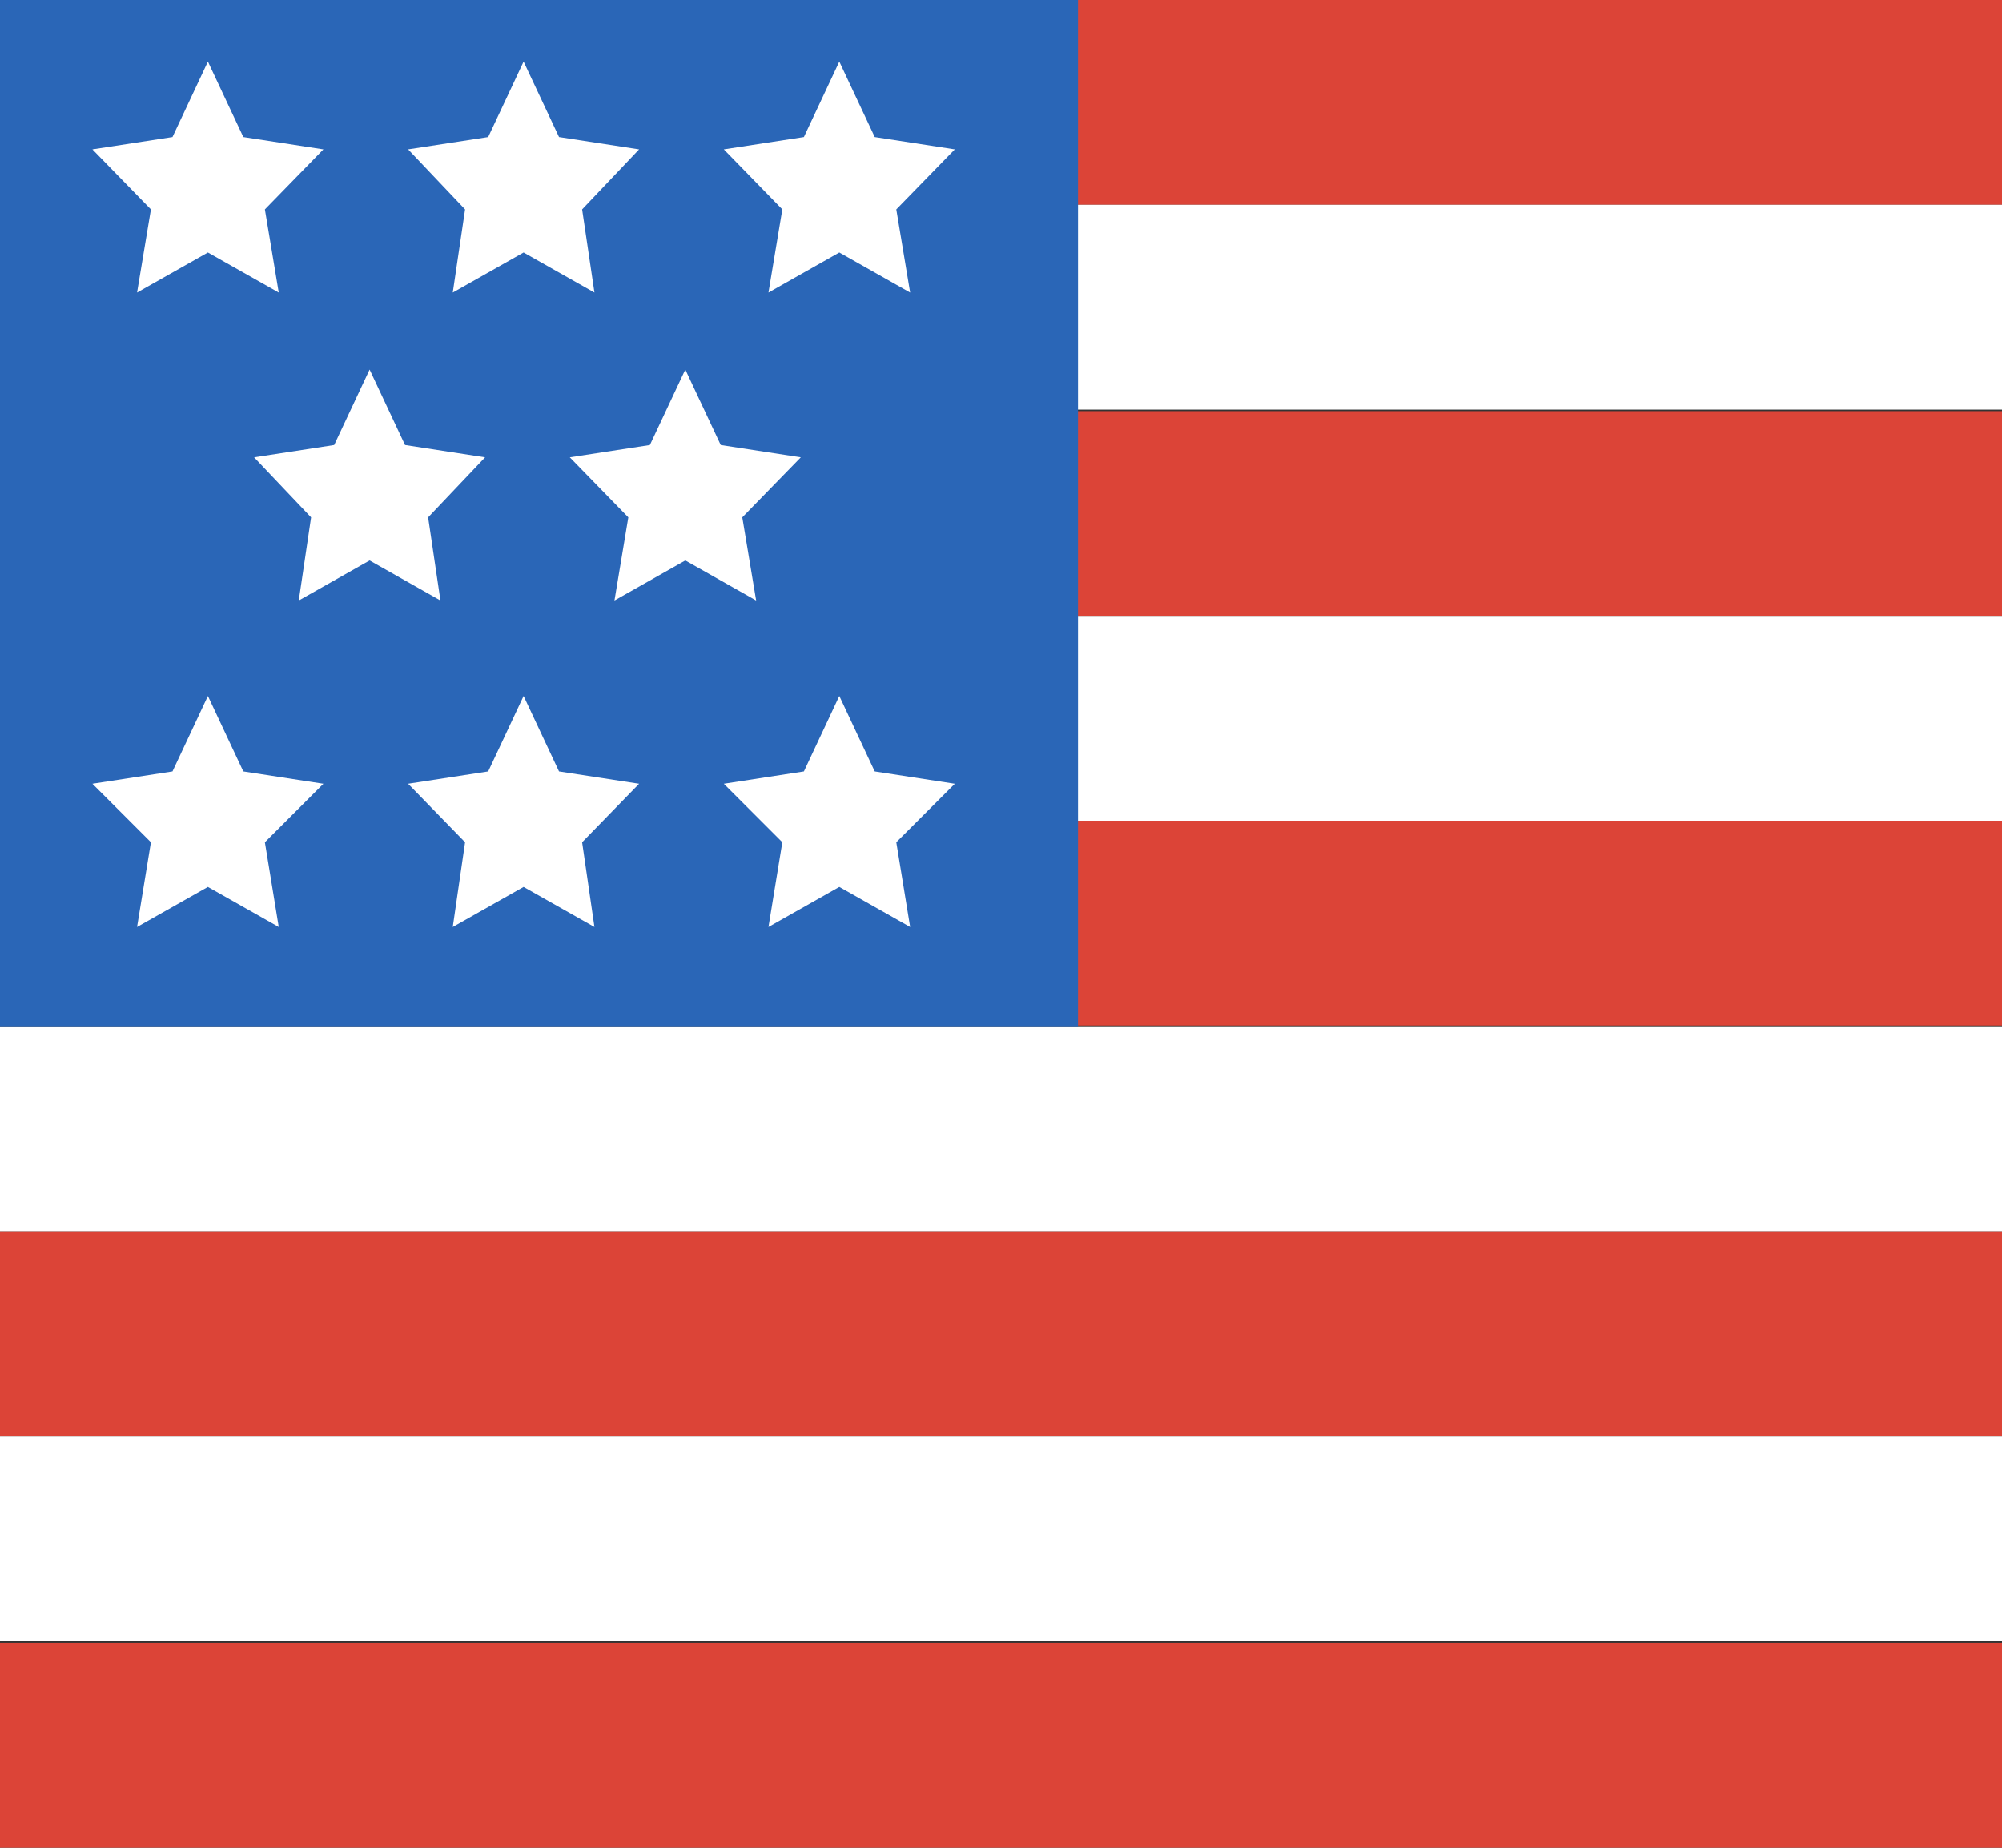
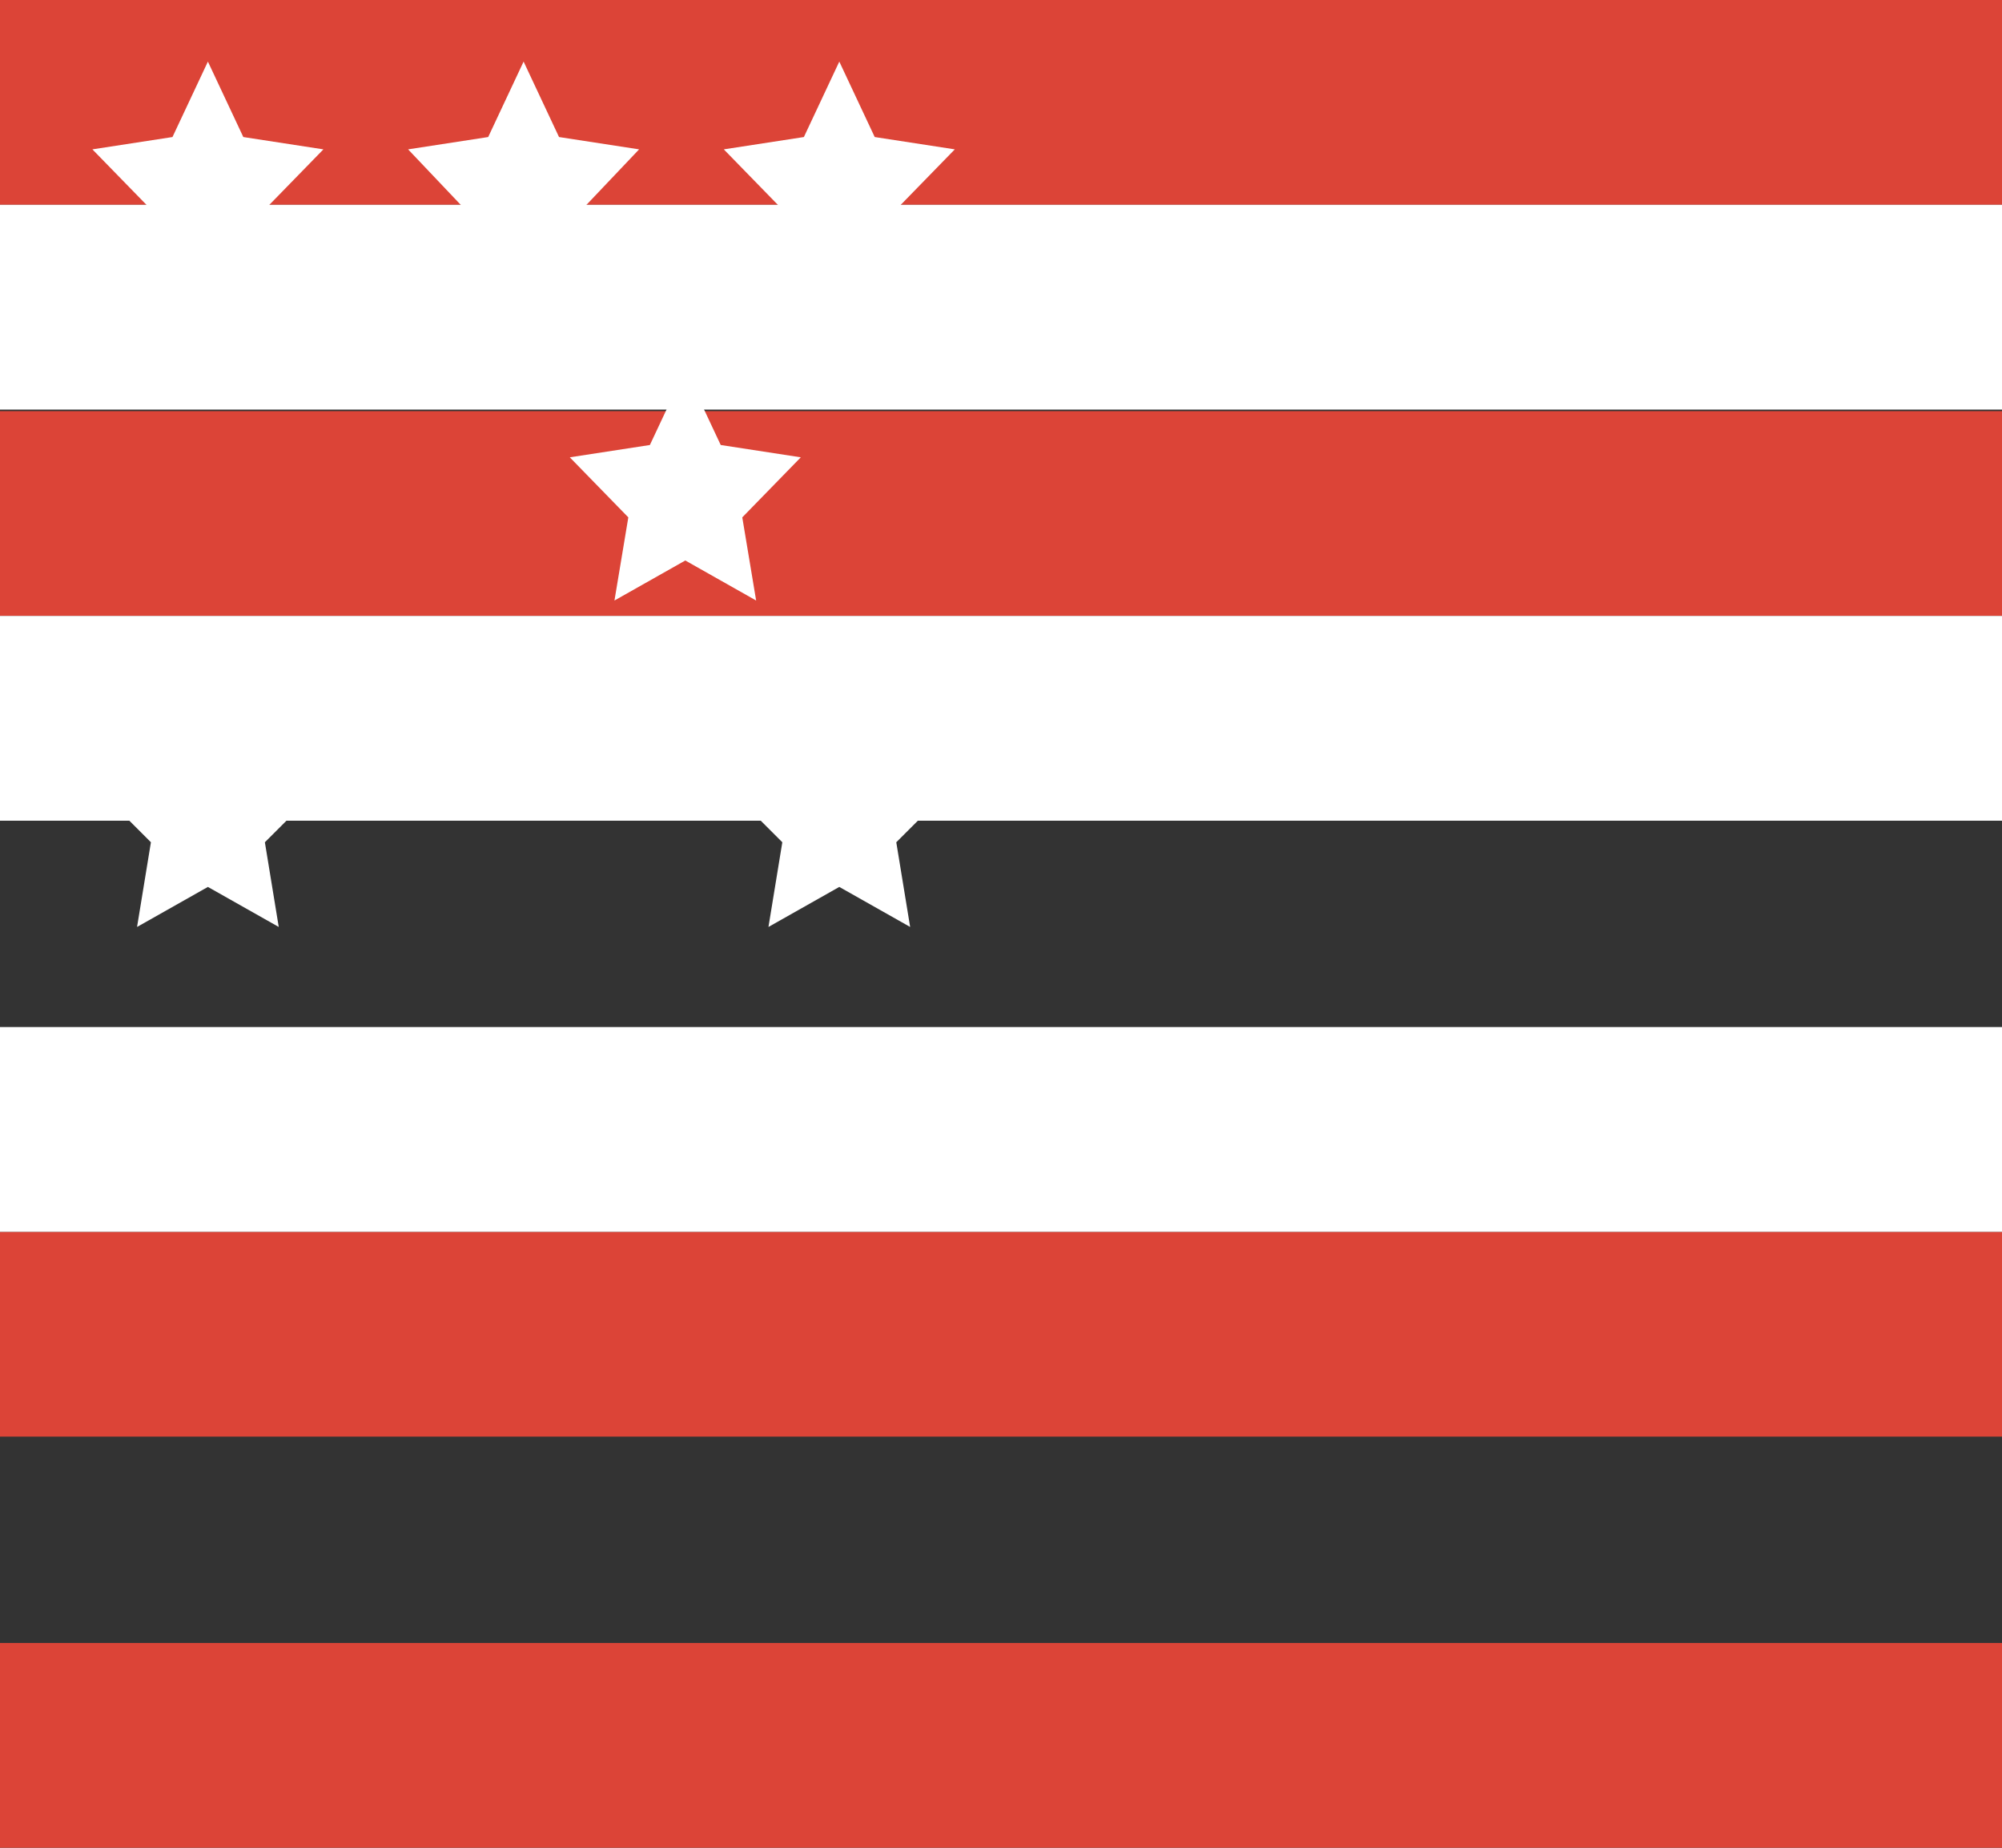
<svg xmlns="http://www.w3.org/2000/svg" version="1.1" viewBox="0 0 130 120" enable-background="new 0 0 130 120" xml:space="preserve">
  <rect x="0" y="0" width="130" height="120" fill="#333333" stroke="none" />
  <g id="Others">
    <g>
      <rect y="0" fill="#DC4437" width="130" height="13.3" />
      <rect y="26.7" fill="#DC4437" width="130" height="13.3" />
      <rect y="80" fill="#DC4437" width="130" height="13.3" />
      <rect y="106.7" fill="#DC4437" width="130" height="13.3" />
-       <rect y="53.3" fill="#DC4437" width="130" height="13.3" />
      <rect y="13.3" fill="#FFFFFF" width="130" height="13.3" />
      <rect y="40" fill="#FFFFFF" width="130" height="13.3" />
-       <rect y="93.3" fill="#FFFFFF" width="130" height="13.3" />
      <rect y="66.7" fill="#FFFFFF" width="130" height="13.3" />
-       <rect y="0" fill="#2A66B7" width="70" height="66.7" />
      <polygon fill="#FFFFFF" points="13.5,4 15.8,8.9 21,9.7 17.2,13.6 18.1,19 13.5,16.4 8.9,19 9.8,13.6 6,9.7 11.2,8.9   " />
      <polygon fill="#FFFFFF" points="34,4 36.3,8.9 41.5,9.7 37.8,13.6 38.6,19 34,16.4 29.4,19 30.2,13.6 26.5,9.7 31.7,8.9   " />
      <polygon fill="#FFFFFF" points="54.5,4 56.8,8.9 62,9.7 58.2,13.6 59.1,19 54.5,16.4 49.9,19 50.8,13.6 47,9.7 52.2,8.9   " />
-       <polygon fill="#FFFFFF" points="24,24 26.3,28.9 31.5,29.7 27.8,33.6 28.6,39 24,36.4 19.4,39 20.2,33.6 16.5,29.7 21.7,28.9       " />
      <polygon fill="#FFFFFF" points="44.5,24 46.8,28.9 52,29.7 48.2,33.6 49.1,39 44.5,36.4 39.9,39 40.8,33.6 37,29.7 42.2,28.9       " />
      <polygon fill="#FFFFFF" points="13.5,45.2 15.8,50.1 21,50.9 17.2,54.7 18.1,60.2 13.5,57.6 8.9,60.2 9.8,54.7 6,50.9 11.2,50.1       " />
-       <polygon fill="#FFFFFF" points="34,45.2 36.3,50.1 41.5,50.9 37.8,54.7 38.6,60.2 34,57.6 29.4,60.2 30.2,54.7 26.5,50.9     31.7,50.1   " />
      <polygon fill="#FFFFFF" points="54.5,45.2 56.8,50.1 62,50.9 58.2,54.7 59.1,60.2 54.5,57.6 49.9,60.2 50.8,54.7 47,50.9     52.2,50.1   " />
    </g>
  </g>
  <g id="Europe">
    <g id="Row_5">
		</g>
    <g id="Row_4">
		</g>
    <g id="Row_3">
		</g>
    <g id="Row_2">
		</g>
    <g id="Row_1">
		</g>
  </g>
</svg>